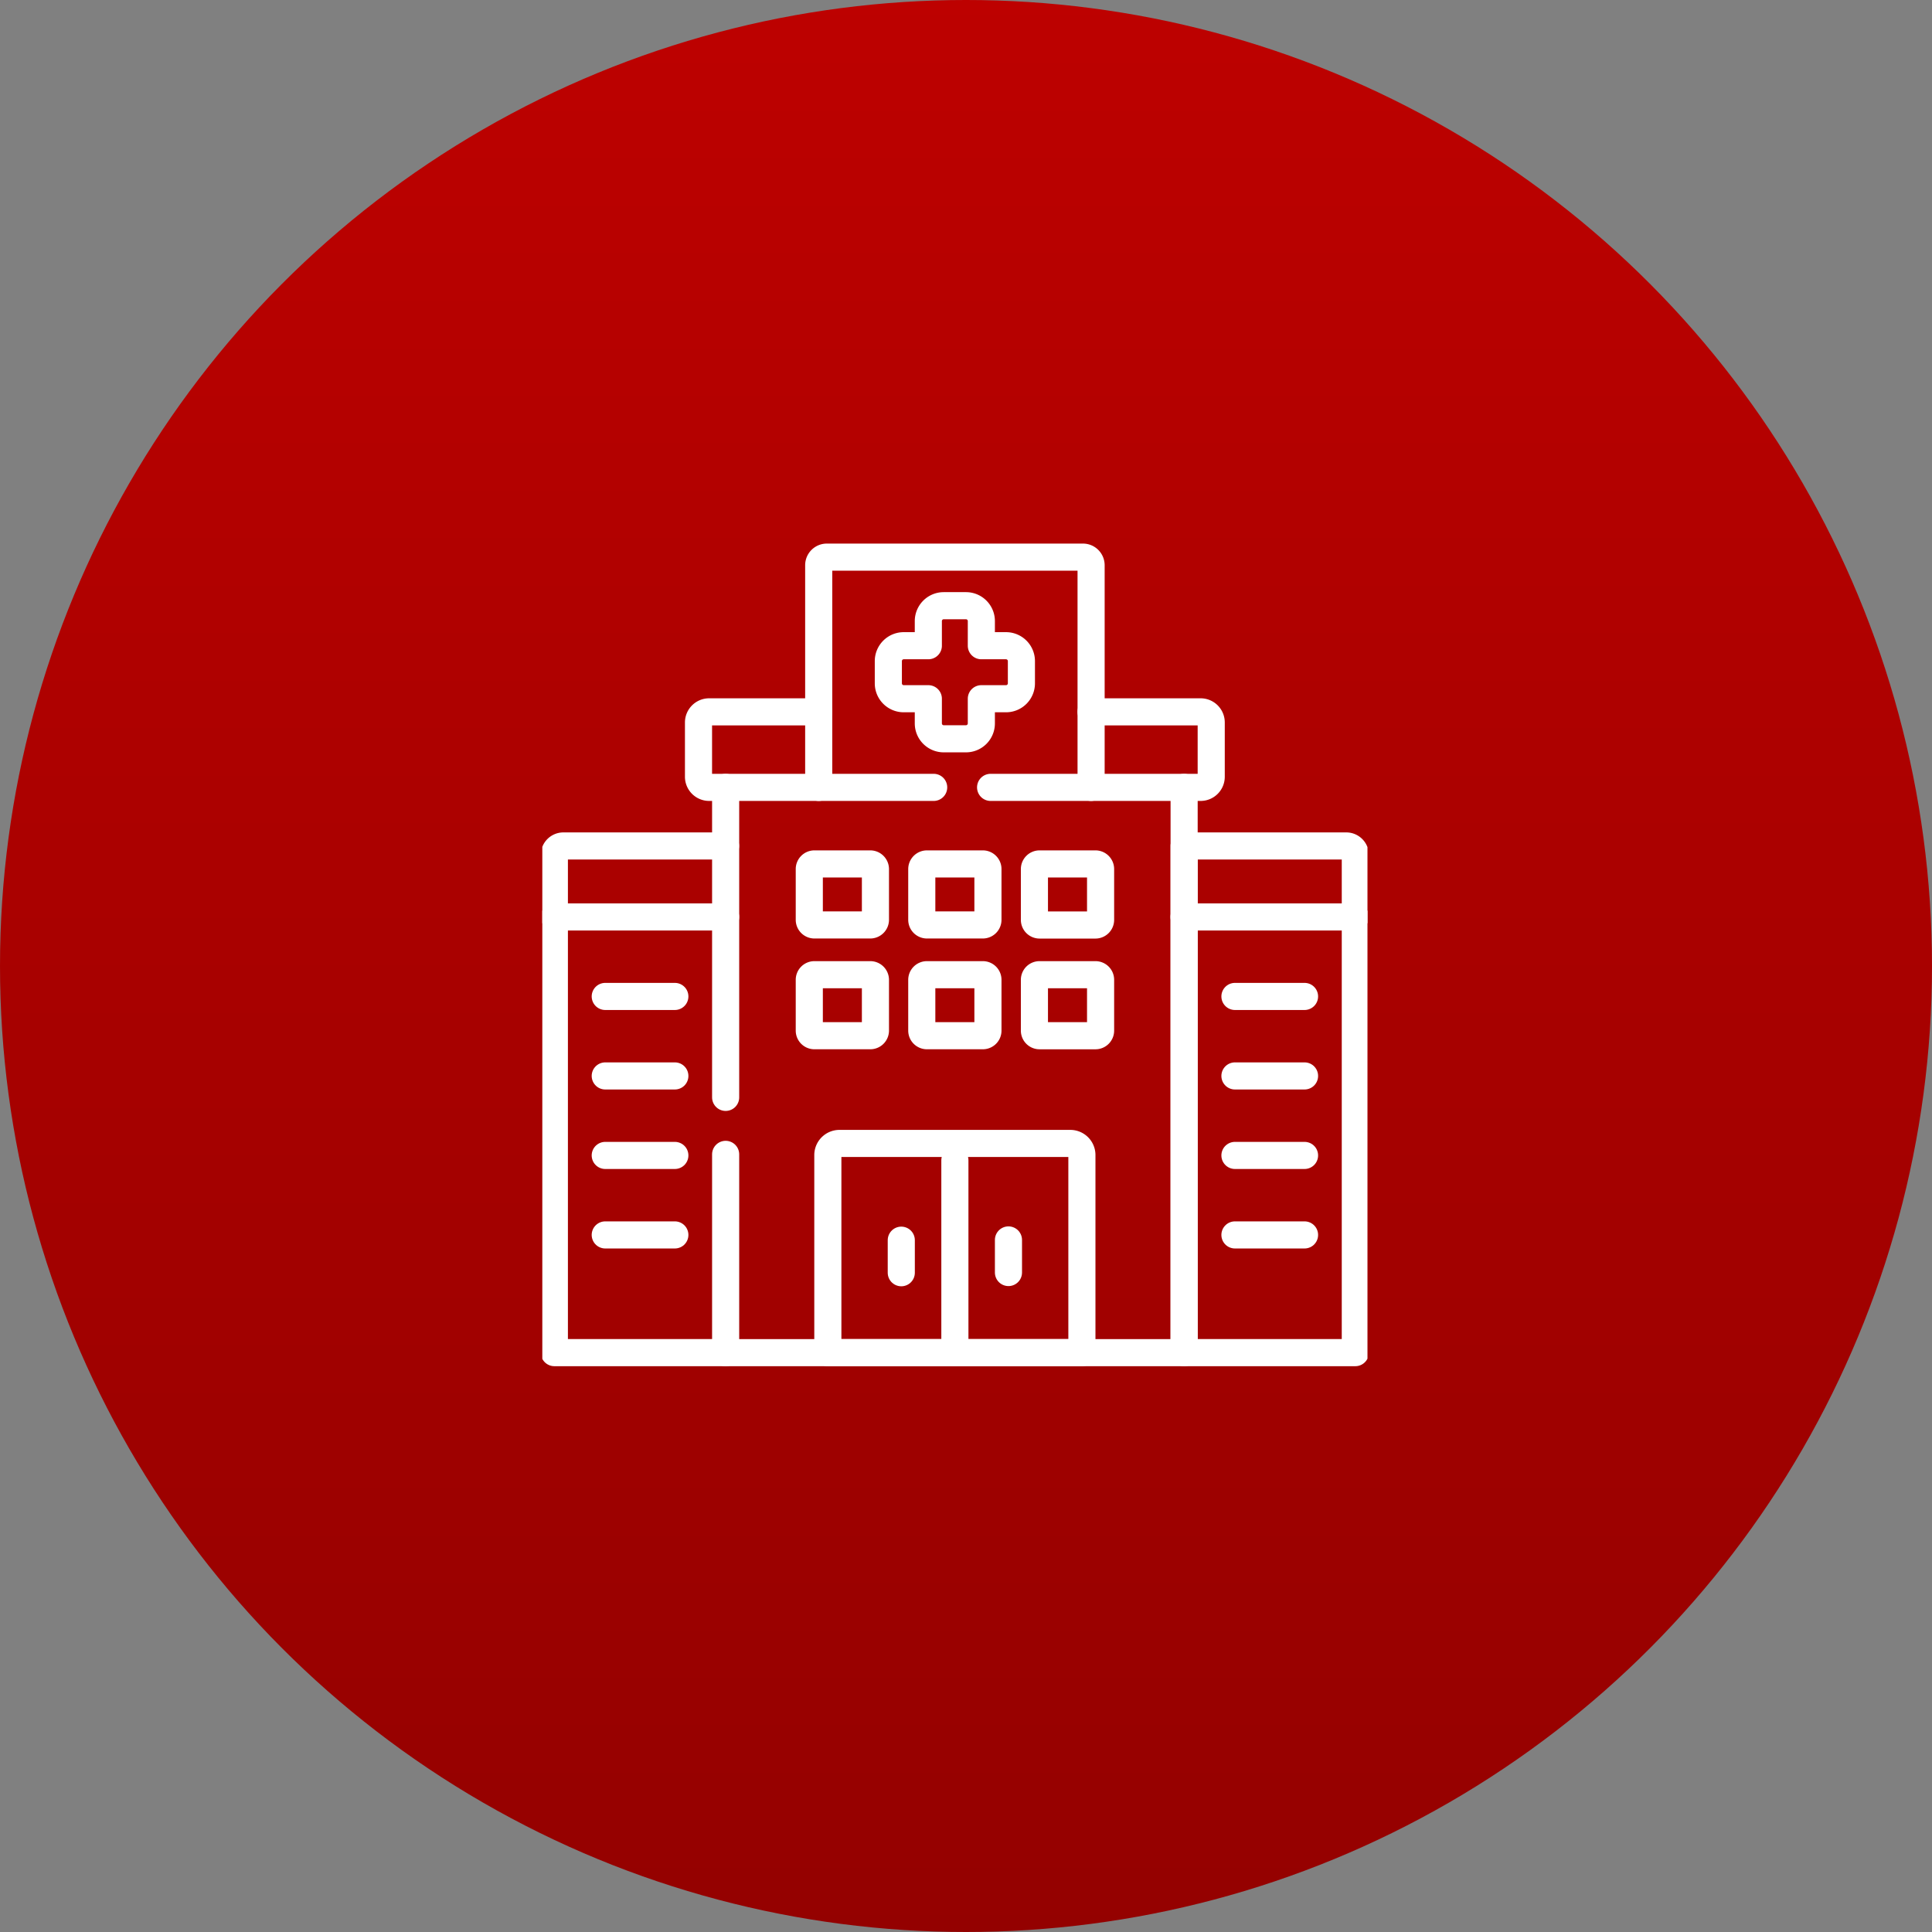
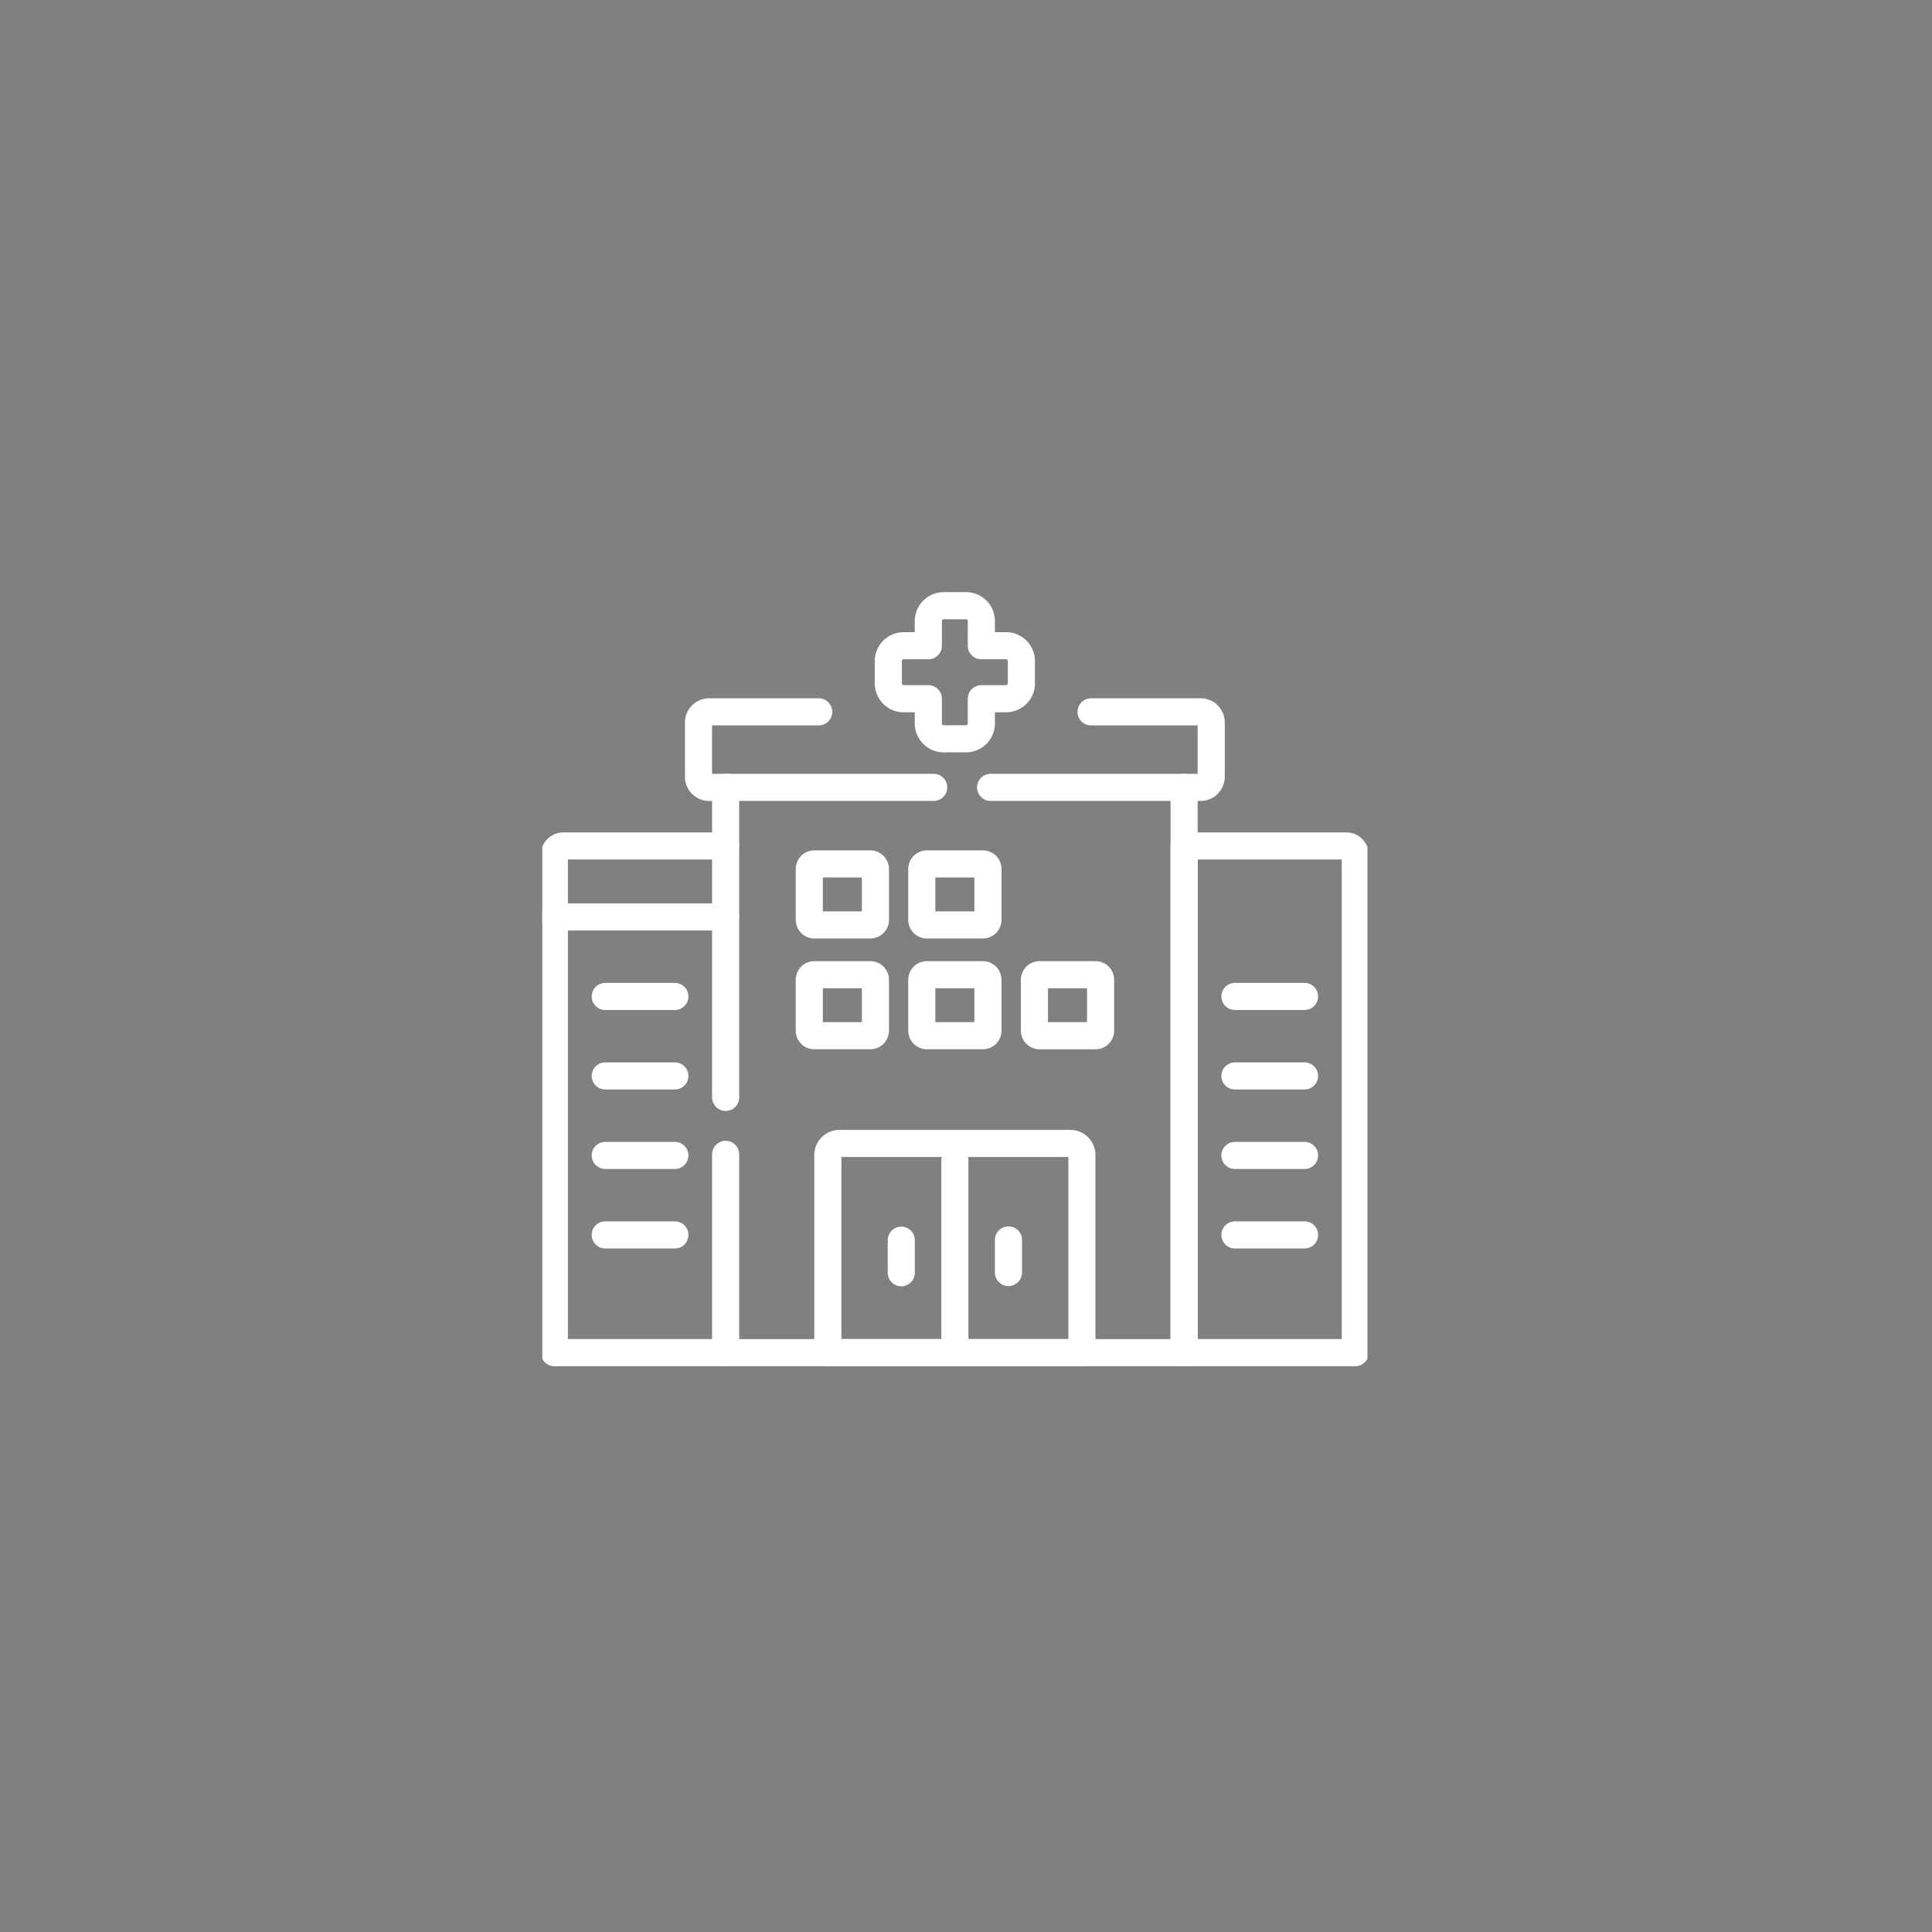
<svg xmlns="http://www.w3.org/2000/svg" width="85.5" height="85.5" viewBox="0 0 85.5 85.5">
  <rect x="0" y="0" width="85.5" height="85.5" fill="#808080" stroke="none" />
  <defs>
    <linearGradient id="linear-gradient" x1="0.5" x2="0.5" y2="2.462" gradientUnits="objectBoundingBox">
      <stop offset="0" stop-color="#bd0100" />
      <stop offset="1" stop-color="#580101" />
    </linearGradient>
    <clipPath id="clip-path">
      <path id="path735" d="M0-682.665H36.517v36.517H0Z" transform="translate(0 682.665)" fill="#fff" />
    </clipPath>
  </defs>
  <g id="icon_-_hospital" data-name="icon - hospital" transform="translate(-376 -176)">
-     <circle id="Ellipse_19" data-name="Ellipse 19" cx="42.75" cy="42.75" r="42.75" transform="translate(376 176)" fill="url(#linear-gradient)" />
    <g id="g729" transform="translate(400 882.665)">
      <g id="g731" transform="translate(0 -682.665)">
        <g id="g733" clip-path="url(#clip-path)">
          <g id="g739" transform="translate(15.314 2.806)">
            <path id="path741" d="M-92.185-31.326h-1.094v-1.092a.68.68,0,0,0-.677-.679h-.99a.681.681,0,0,0-.679.679v1.092h-1.091a.681.681,0,0,0-.679.679v.988a.681.681,0,0,0,.679.679h1.091v1.094a.681.681,0,0,0,.679.679h.99a.68.68,0,0,0,.677-.679V-28.98h1.094a.681.681,0,0,0,.679-.679v-.988A.681.681,0,0,0-92.185-31.326Z" transform="translate(97.394 33.096)" fill="none" stroke="#fff" stroke-linecap="round" stroke-linejoin="round" stroke-miterlimit="10" stroke-width="1.2" />
          </g>
          <g id="g743" transform="translate(28.403 16.579)">
-             <path id="path745" d="M-134.1,0h-7.578" transform="translate(141.674)" fill="none" stroke="#fff" stroke-linecap="round" stroke-linejoin="round" stroke-miterlimit="10" stroke-width="1.2" />
-           </g>
+             </g>
          <g id="g747" transform="translate(0.535 16.579)">
            <path id="path749" d="M0,0H7.578" fill="none" stroke="#fff" stroke-linecap="round" stroke-linejoin="round" stroke-miterlimit="10" stroke-width="1.2" />
          </g>
          <g id="g751" transform="translate(20.629 30.873)">
            <path id="path753" d="M0,0V1.442" fill="none" stroke="#fff" stroke-linecap="round" stroke-linejoin="round" stroke-miterlimit="10" stroke-width="1.2" />
          </g>
          <g id="g755" transform="translate(15.886 30.884)">
            <path id="path757" d="M0,0V1.44" fill="none" stroke="#fff" stroke-linecap="round" stroke-linejoin="round" stroke-miterlimit="10" stroke-width="1.2" />
          </g>
          <g id="g759" transform="translate(30.652 23.615)">
            <path id="path761" d="M0,0H3.08" fill="none" stroke="#fff" stroke-linecap="round" stroke-linejoin="round" stroke-miterlimit="10" stroke-width="1.2" />
          </g>
          <g id="g763" transform="translate(30.652 27.133)">
            <path id="path765" d="M0,0H3.08" fill="none" stroke="#fff" stroke-linecap="round" stroke-linejoin="round" stroke-miterlimit="10" stroke-width="1.2" />
          </g>
          <g id="g767" transform="translate(30.652 30.651)">
            <path id="path769" d="M0,0H3.08" fill="none" stroke="#fff" stroke-linecap="round" stroke-linejoin="round" stroke-miterlimit="10" stroke-width="1.2" />
          </g>
          <g id="g771" transform="translate(30.652 20.097)">
            <path id="path773" d="M0,0H3.08" fill="none" stroke="#fff" stroke-linecap="round" stroke-linejoin="round" stroke-miterlimit="10" stroke-width="1.2" />
          </g>
          <g id="g775" transform="translate(2.784 23.615)">
            <path id="path777" d="M-54.507,0h-3.08" transform="translate(57.588)" fill="none" stroke="#fff" stroke-linecap="round" stroke-linejoin="round" stroke-miterlimit="10" stroke-width="1.2" />
          </g>
          <g id="g779" transform="translate(2.784 27.133)">
            <path id="path781" d="M-54.507,0h-3.08" transform="translate(57.588)" fill="none" stroke="#fff" stroke-linecap="round" stroke-linejoin="round" stroke-miterlimit="10" stroke-width="1.2" />
          </g>
          <g id="g783" transform="translate(2.784 30.651)">
            <path id="path785" d="M-54.507,0h-3.08" transform="translate(57.588)" fill="none" stroke="#fff" stroke-linecap="round" stroke-linejoin="round" stroke-miterlimit="10" stroke-width="1.2" />
          </g>
          <g id="g787" transform="translate(2.784 20.097)">
            <path id="path789" d="M-54.507,0h-3.08" transform="translate(57.588)" fill="none" stroke="#fff" stroke-linecap="round" stroke-linejoin="round" stroke-miterlimit="10" stroke-width="1.2" />
          </g>
          <g id="g791" transform="translate(11.811 14.233)">
            <path id="path793" d="M-3.979,0H-1.5a.229.229,0,0,1,.227.227V2.476A.229.229,0,0,1-1.5,2.7H-3.979A.227.227,0,0,1-4.2,2.476V.227A.227.227,0,0,1-3.979,0Z" transform="translate(4.204)" fill="none" stroke="#fff" stroke-linecap="round" stroke-linejoin="round" stroke-miterlimit="10" stroke-width="1.2" />
          </g>
          <g id="g795" transform="translate(16.793 14.233)">
            <path id="path797" d="M-4.016,0H-1.54a.227.227,0,0,1,.225.227V2.476A.227.227,0,0,1-1.54,2.7H-4.016a.229.229,0,0,1-.227-.227V.227A.229.229,0,0,1-4.016,0Z" transform="translate(4.243)" fill="none" stroke="#fff" stroke-linecap="round" stroke-linejoin="round" stroke-miterlimit="10" stroke-width="1.2" />
          </g>
          <g id="g799" transform="translate(21.778 14.233)">
-             <path id="path801" d="M-4.016,0h2.474a.228.228,0,0,1,.227.227V2.476a.228.228,0,0,1-.227.227H-4.016a.228.228,0,0,1-.227-.227V.227A.228.228,0,0,1-4.016,0Z" transform="translate(4.243)" fill="none" stroke="#fff" stroke-linecap="round" stroke-linejoin="round" stroke-miterlimit="10" stroke-width="1.2" />
-           </g>
+             </g>
          <g id="g803" transform="translate(11.811 19.135)">
            <path id="path805" d="M-3.979,0H-1.5a.228.228,0,0,1,.227.227V2.476A.227.227,0,0,1-1.5,2.7H-3.979A.225.225,0,0,1-4.2,2.476V.227A.226.226,0,0,1-3.979,0Z" transform="translate(4.204)" fill="none" stroke="#fff" stroke-linecap="round" stroke-linejoin="round" stroke-miterlimit="10" stroke-width="1.2" />
          </g>
          <g id="g807" transform="translate(16.793 19.135)">
            <path id="path809" d="M-4.016,0H-1.54a.226.226,0,0,1,.225.227V2.476A.225.225,0,0,1-1.54,2.7H-4.016a.227.227,0,0,1-.227-.225V.227A.228.228,0,0,1-4.016,0Z" transform="translate(4.243)" fill="none" stroke="#fff" stroke-linecap="round" stroke-linejoin="round" stroke-miterlimit="10" stroke-width="1.2" />
          </g>
          <g id="g811" transform="translate(21.778 19.135)">
            <path id="path813" d="M-4.016,0h2.474a.226.226,0,0,1,.227.227V2.476a.226.226,0,0,1-.227.225H-4.016a.226.226,0,0,1-.227-.225V.227A.226.226,0,0,1-4.016,0Z" transform="translate(4.243)" fill="none" stroke="#fff" stroke-linecap="round" stroke-linejoin="round" stroke-miterlimit="10" stroke-width="1.2" />
          </g>
          <g id="g815" transform="translate(12.636 26.604)">
            <path id="path817" d="M0-163.782H11.243v-8.757a.513.513,0,0,0-.524-.5H.526a.515.515,0,0,0-.526.5Z" transform="translate(0 173.038)" fill="none" stroke="#fff" stroke-linecap="round" stroke-linejoin="round" stroke-miterlimit="10" stroke-width="1.2" />
          </g>
          <g id="g819" transform="translate(18.258 27.347)">
            <path id="path821" d="M0,0V8.513" fill="none" stroke="#fff" stroke-linecap="round" stroke-linejoin="round" stroke-miterlimit="10" stroke-width="1.2" />
          </g>
          <g id="g823" transform="translate(8.113 10.845)">
            <path id="path825" d="M0-242.752v-13.719m20.29,0v25.016H0v-8.775" transform="translate(0 256.471)" fill="none" stroke="#fff" stroke-linecap="round" stroke-linejoin="round" stroke-miterlimit="10" stroke-width="1.2" />
          </g>
          <g id="g827" transform="translate(28.403 13.438)">
            <path id="path829" d="M0,0H7.176a.4.4,0,0,1,.4.4V22.422H0Z" fill="none" stroke="#fff" stroke-linecap="round" stroke-linejoin="round" stroke-miterlimit="10" stroke-width="1.2" />
          </g>
          <g id="g831" transform="translate(0.535 13.438)">
            <path id="path833" d="M-134.1,0h-7.176a.4.4,0,0,0-.4.4V22.422h7.578" transform="translate(141.674)" fill="none" stroke="#fff" stroke-linecap="round" stroke-linejoin="round" stroke-miterlimit="10" stroke-width="1.2" />
          </g>
          <g id="g835" transform="translate(12.232 0.656)">
-             <path id="path837" d="M-213.283-180.284v-9.832a.359.359,0,0,0-.359-.357H-224.98a.358.358,0,0,0-.357.357v9.832" transform="translate(225.337 190.473)" fill="none" stroke="#fff" stroke-linecap="round" stroke-linejoin="round" stroke-miterlimit="10" stroke-width="1.2" />
-           </g>
+             </g>
          <g id="g839" transform="translate(6.912 7.502)">
            <path id="path841" d="M-228.726-59.145h9.295a.469.469,0,0,0,.468-.468v-2.406a.469.469,0,0,0-.468-.468h-4.849m-12.054,0h-4.849a.471.471,0,0,0-.47.468v2.406a.471.471,0,0,0,.47.468h9.937" transform="translate(241.653 62.488)" fill="none" stroke="#fff" stroke-linecap="round" stroke-linejoin="round" stroke-miterlimit="10" stroke-width="1.2" />
          </g>
        </g>
      </g>
    </g>
  </g>
</svg>